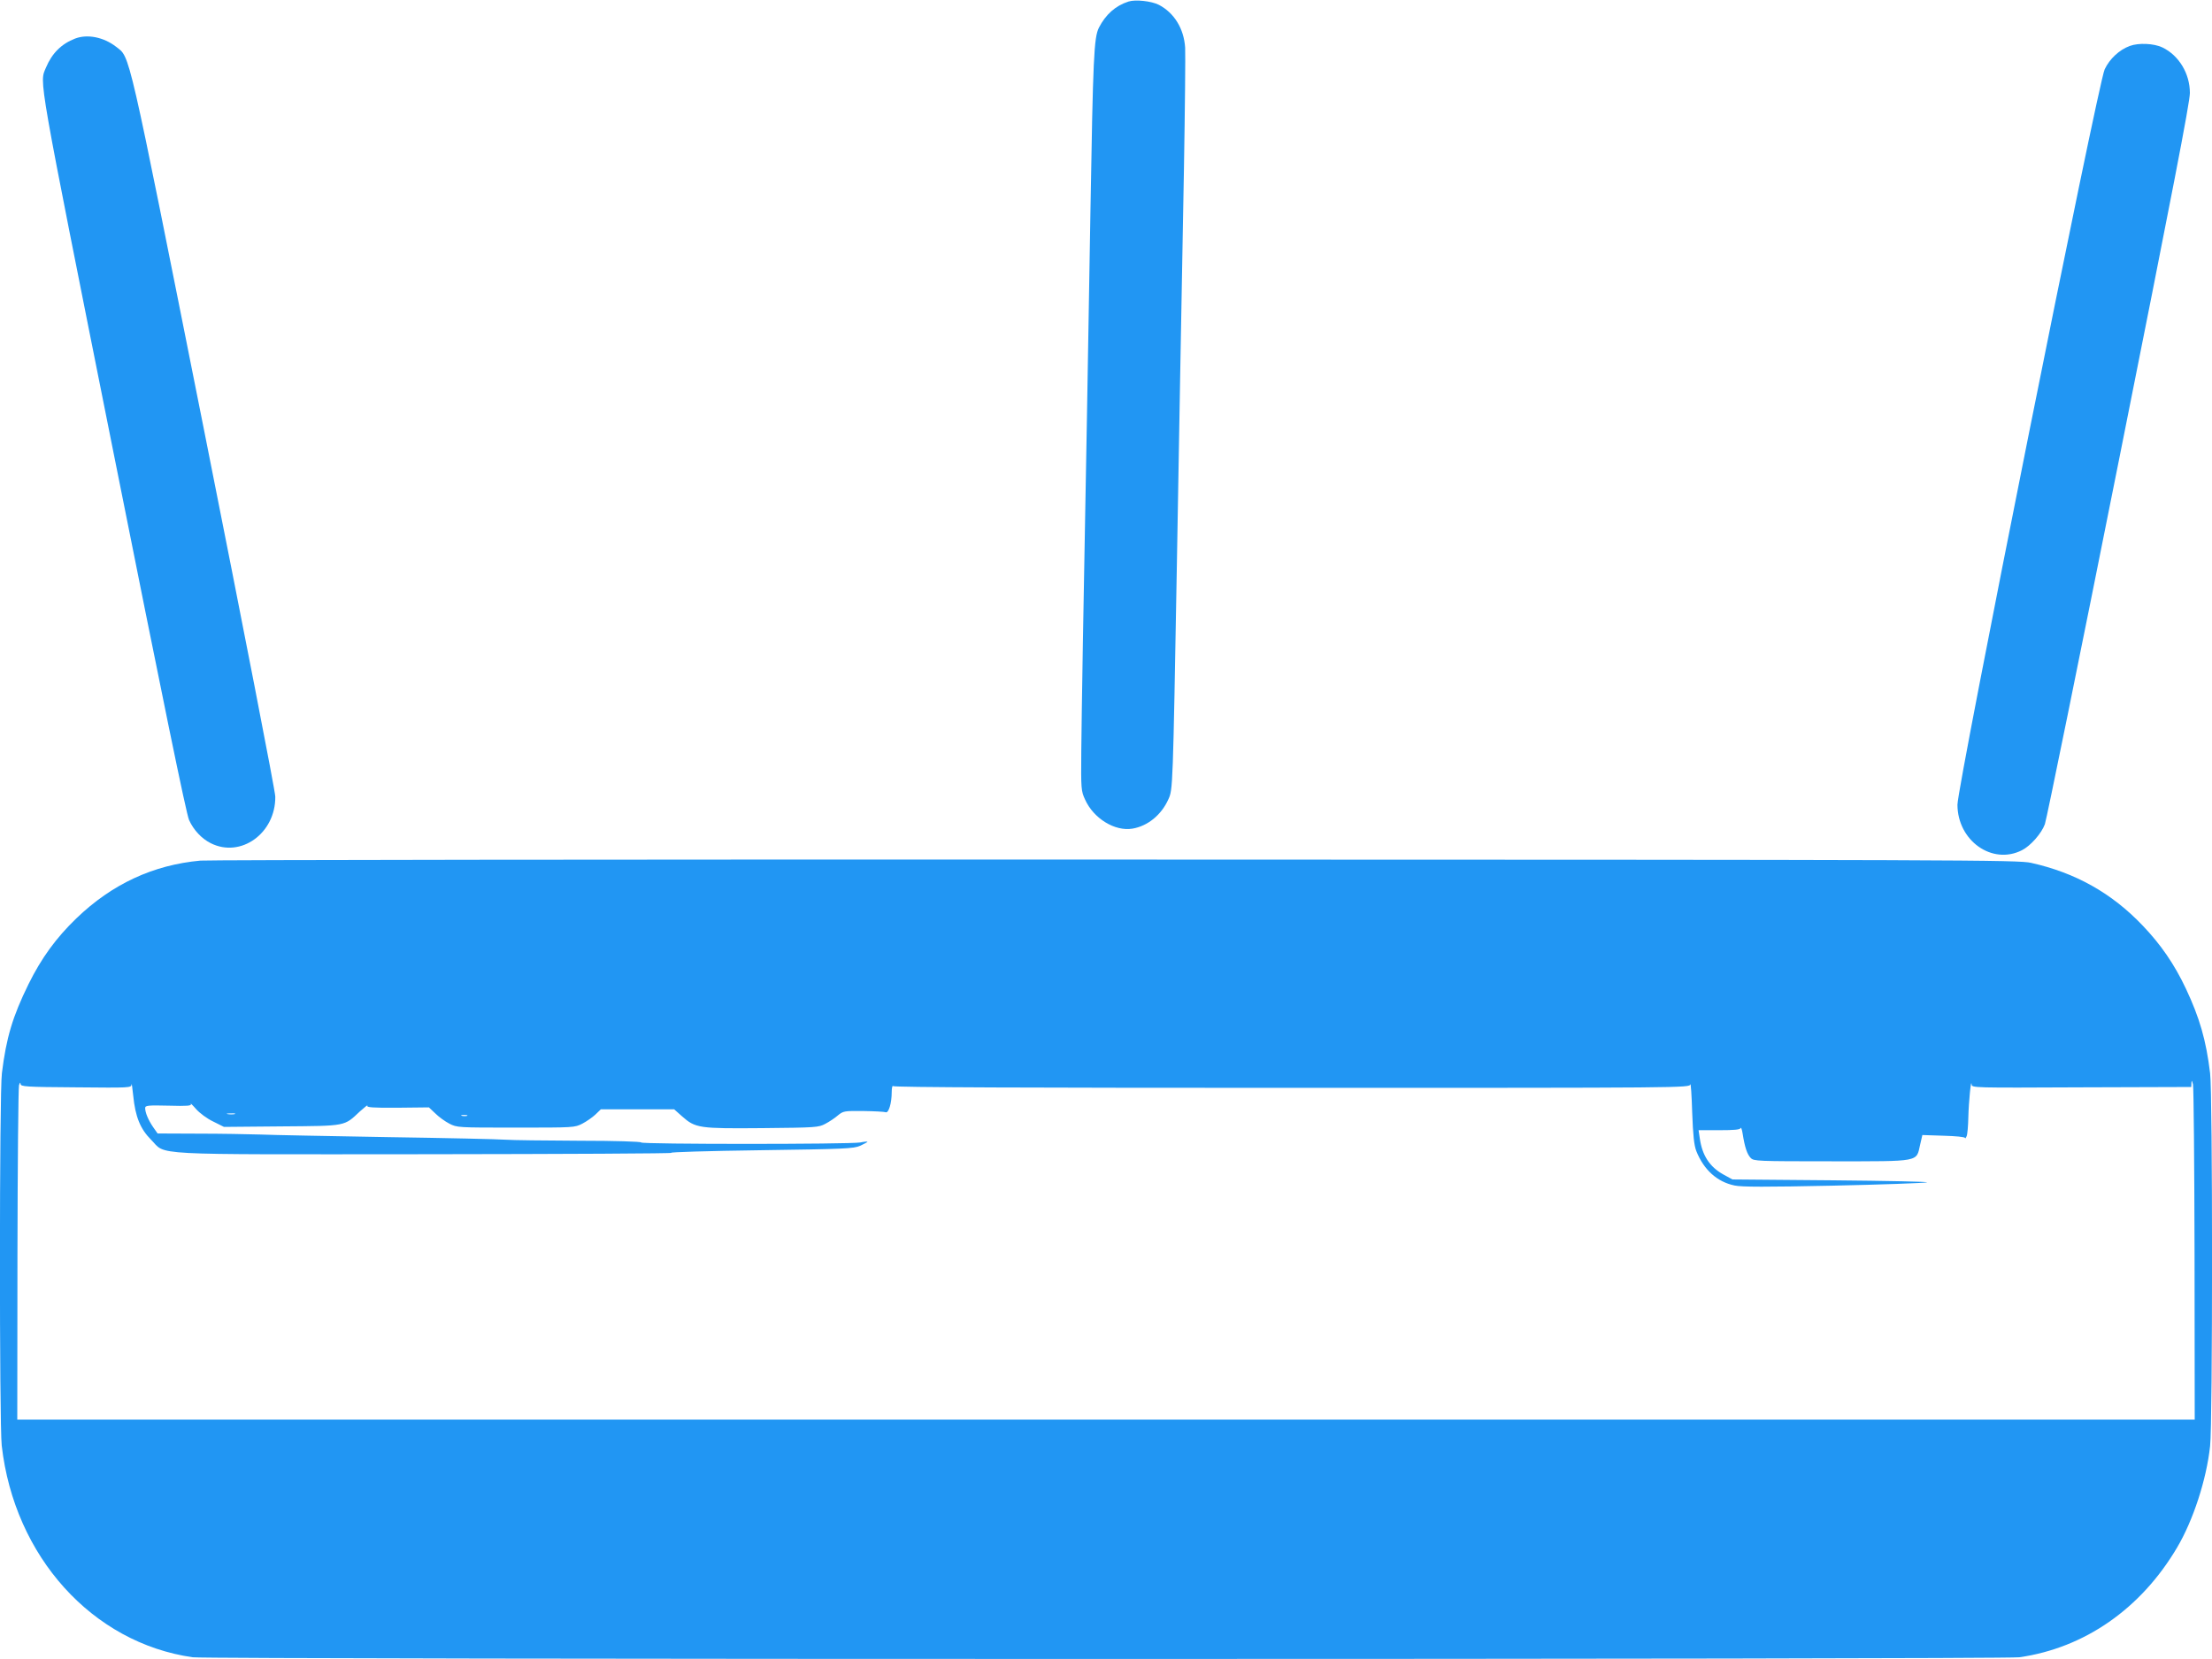
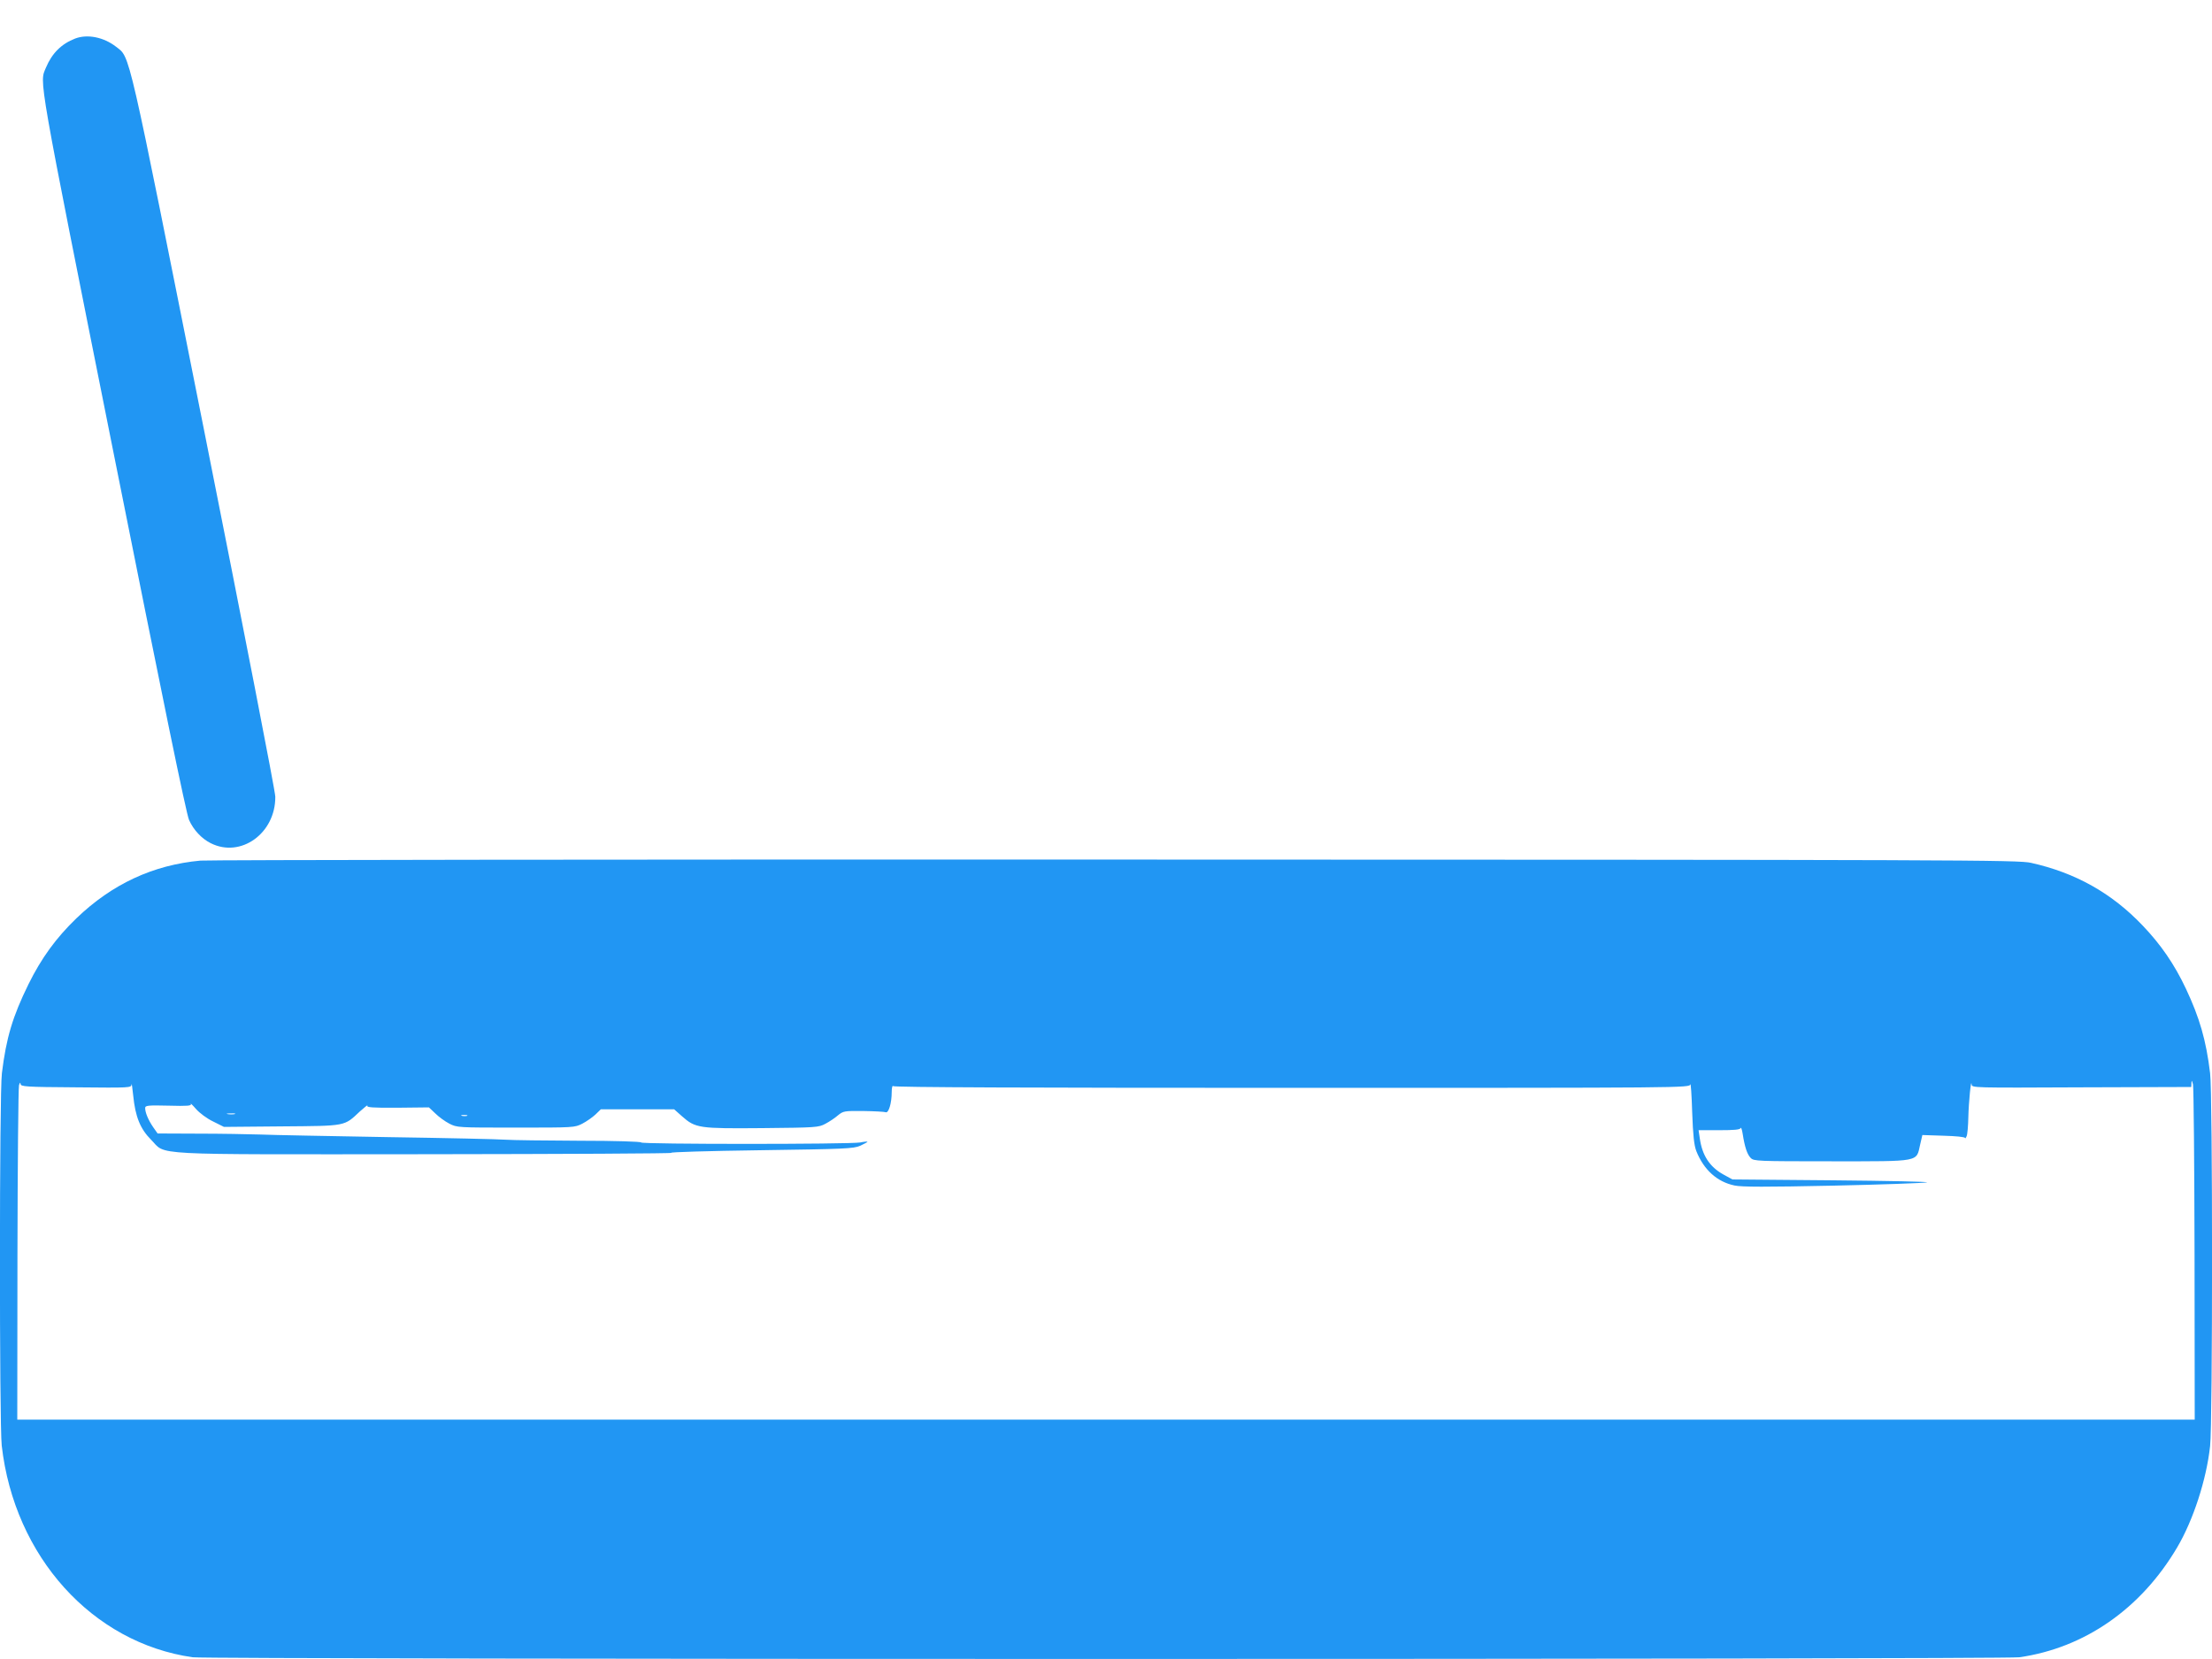
<svg xmlns="http://www.w3.org/2000/svg" version="1.0" width="1280pt" height="960pt" viewBox="0 0 1280 960" preserveAspectRatio="xMidYMid meet">
  <g transform="translate(0,960) scale(0.1,-0.1)" fill="#2196f3" stroke="none">
-     <path d="M6530 9591 c-75 -24 -132 -75 -171 -151 -29 -58 -34 -172 -49 -1060 -6 -366 -15 -897 -20 -1180 -21 -1122 -31 -1725 -33 -1945 -2 -223 -1 -232 22 -282 49 -109 172 -185 274 -168 89 15 168 80 208 170 26 56 26 59 49 1350 6 347 15 862 20 1145 5 283 15 800 21 1149 6 349 9 666 7 705 -7 111 -64 202 -152 248 -43 22 -136 32 -176 19z" />
    <path d="M435 9377 c-80 -31 -134 -85 -169 -168 -38 -92 -54 -1 389 -2219 285 -1427 423 -2101 439 -2135 26 -58 73 -108 125 -134 174 -88 376 57 374 269 0 31 -183 969 -412 2120 -450 2257 -426 2153 -510 2220 -71 55 -165 74 -236 47z" />
-     <path d="M12324 9334 c-60 -22 -116 -74 -145 -135 -38 -78 -853 -4151 -852 -4256 1 -209 202 -350 373 -263 50 25 114 98 133 151 9 24 202 971 428 2104 305 1527 412 2077 411 2127 0 113 -64 218 -160 264 -49 23 -137 27 -188 8z" />
    <path d="M1160 4620 c-273 -25 -511 -135 -718 -334 -117 -113 -202 -229 -277 -381 -92 -187 -129 -311 -154 -515 -15 -113 -15 -2031 -1 -2155 73 -642 524 -1142 1105 -1225 97 -13 10473 -13 10570 0 378 54 704 281 913 635 93 157 170 393 191 587 15 131 15 2041 0 2158 -23 191 -61 321 -140 489 -67 142 -145 255 -250 365 -180 189 -390 306 -646 363 -73 17 -381 18 -5293 19 -2868 1 -5253 -2 -5300 -6z m11539 -2280 l1 -955 -6300 0 -6300 0 1 955 c1 525 5 966 9 980 5 16 8 19 9 8 1 -16 26 -18 321 -20 314 -3 320 -3 321 17 1 11 5 -19 10 -66 12 -121 41 -192 103 -254 92 -92 -47 -85 1595 -84 795 1 1433 4 1416 8 -16 4 213 11 510 15 494 7 544 9 583 26 23 11 42 21 42 23 0 2 -19 1 -42 -4 -60 -11 -1268 -11 -1268 0 0 5 -150 10 -358 10 -196 1 -388 3 -427 6 -38 3 -347 10 -685 15 -338 6 -669 12 -735 15 -66 2 -226 5 -357 5 l-236 1 -26 37 c-28 41 -46 84 -46 110 0 15 14 17 136 14 109 -3 134 -1 128 10 -4 7 10 -6 30 -29 21 -24 64 -56 100 -73 l62 -31 335 3 c377 3 359 0 452 87 28 25 47 40 43 33 -6 -10 28 -13 174 -12 l182 2 37 -35 c20 -20 56 -46 81 -59 45 -23 48 -23 385 -23 337 0 340 0 385 23 25 13 59 37 76 53 l31 30 212 0 212 0 45 -40 c79 -70 99 -72 466 -69 311 3 325 4 364 25 23 12 56 34 73 49 31 25 36 26 147 25 63 -1 121 -4 129 -7 17 -7 35 52 35 116 0 25 4 41 8 35 5 -7 785 -10 2307 -10 2291 0 2300 0 2306 20 3 11 8 -61 11 -161 5 -136 11 -191 24 -225 43 -108 120 -178 221 -199 41 -9 184 -9 567 -1 281 6 527 15 546 19 19 4 -226 9 -545 12 l-580 5 -53 29 c-79 44 -122 110 -136 209 l-7 47 120 0 c86 0 120 3 123 12 3 7 8 -7 12 -32 12 -77 26 -120 47 -141 18 -18 36 -19 468 -19 518 0 489 -5 512 96 l13 56 123 -4 c72 -2 123 -7 124 -13 0 -5 4 -1 9 10 5 11 9 61 10 110 2 88 16 229 19 190 1 -20 7 -20 636 -17 l635 2 1 23 c1 18 3 16 9 -8 4 -16 8 -460 9 -985z m-11341 813 c-10 -2 -28 -2 -40 0 -13 2 -5 4 17 4 22 1 32 -1 23 -4z m1345 -10 c-7 -2 -21 -2 -30 0 -10 3 -4 5 12 5 17 0 24 -2 18 -5z" />
  </g>
</svg>